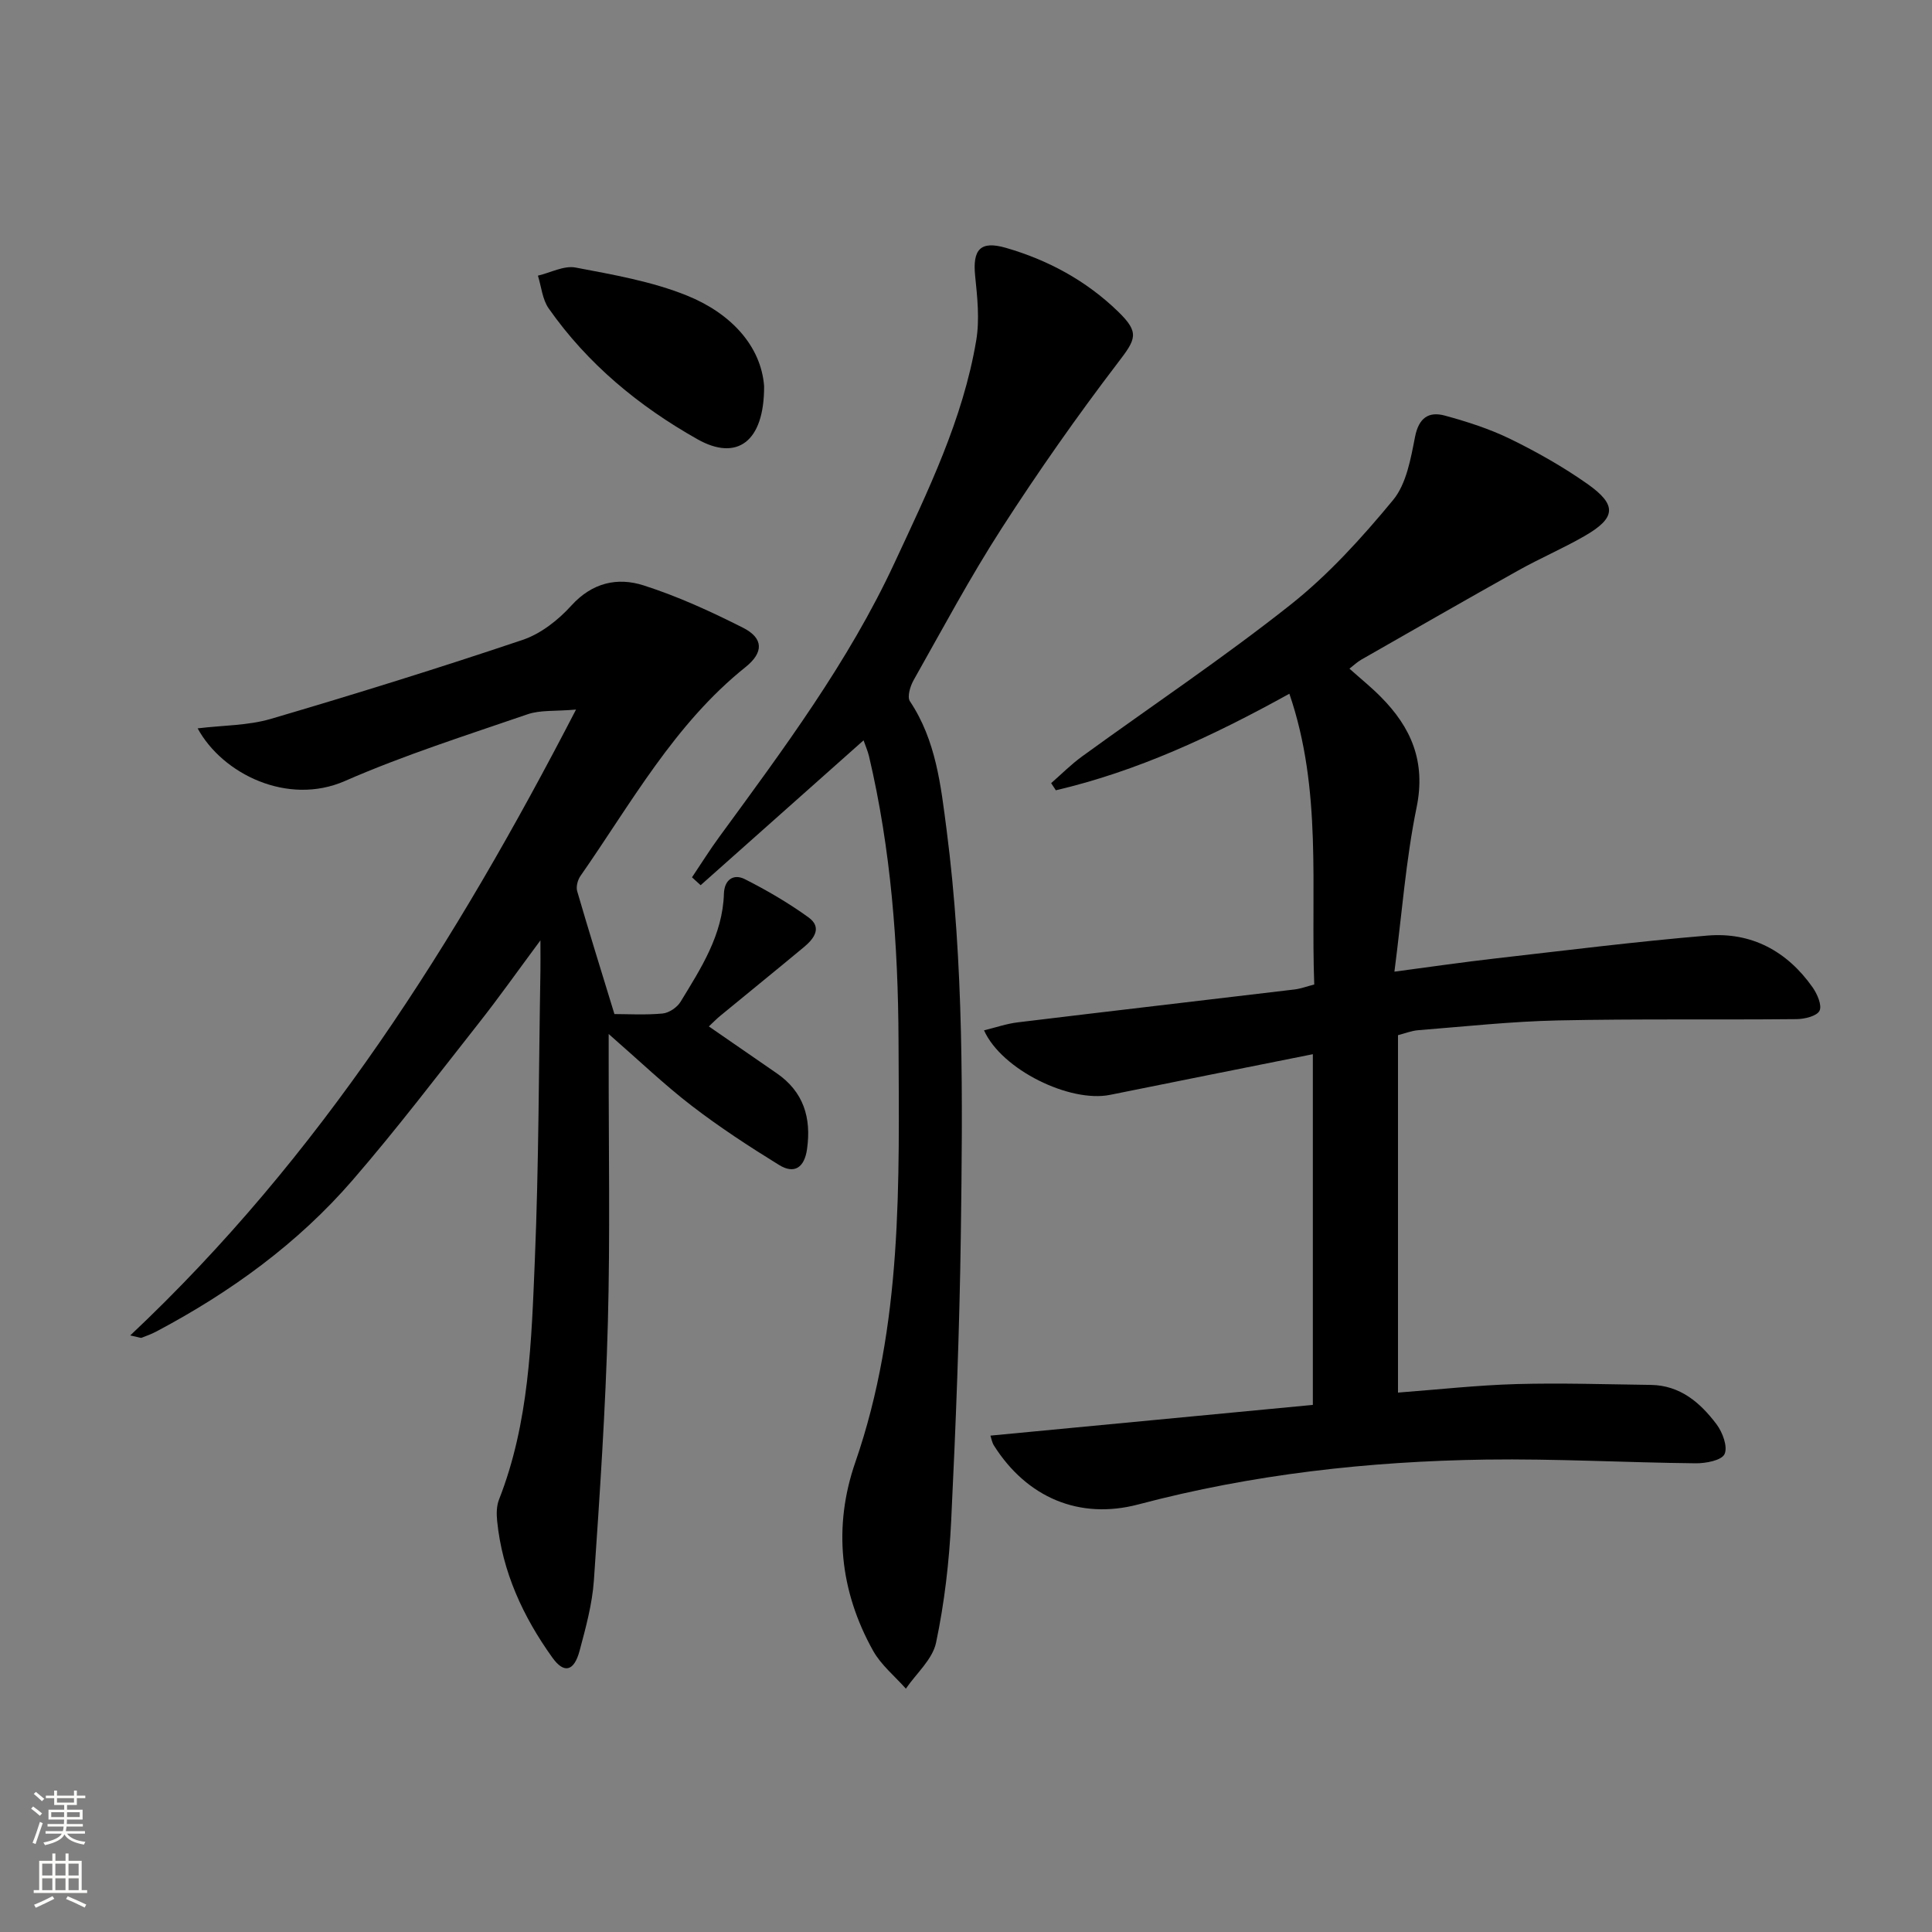
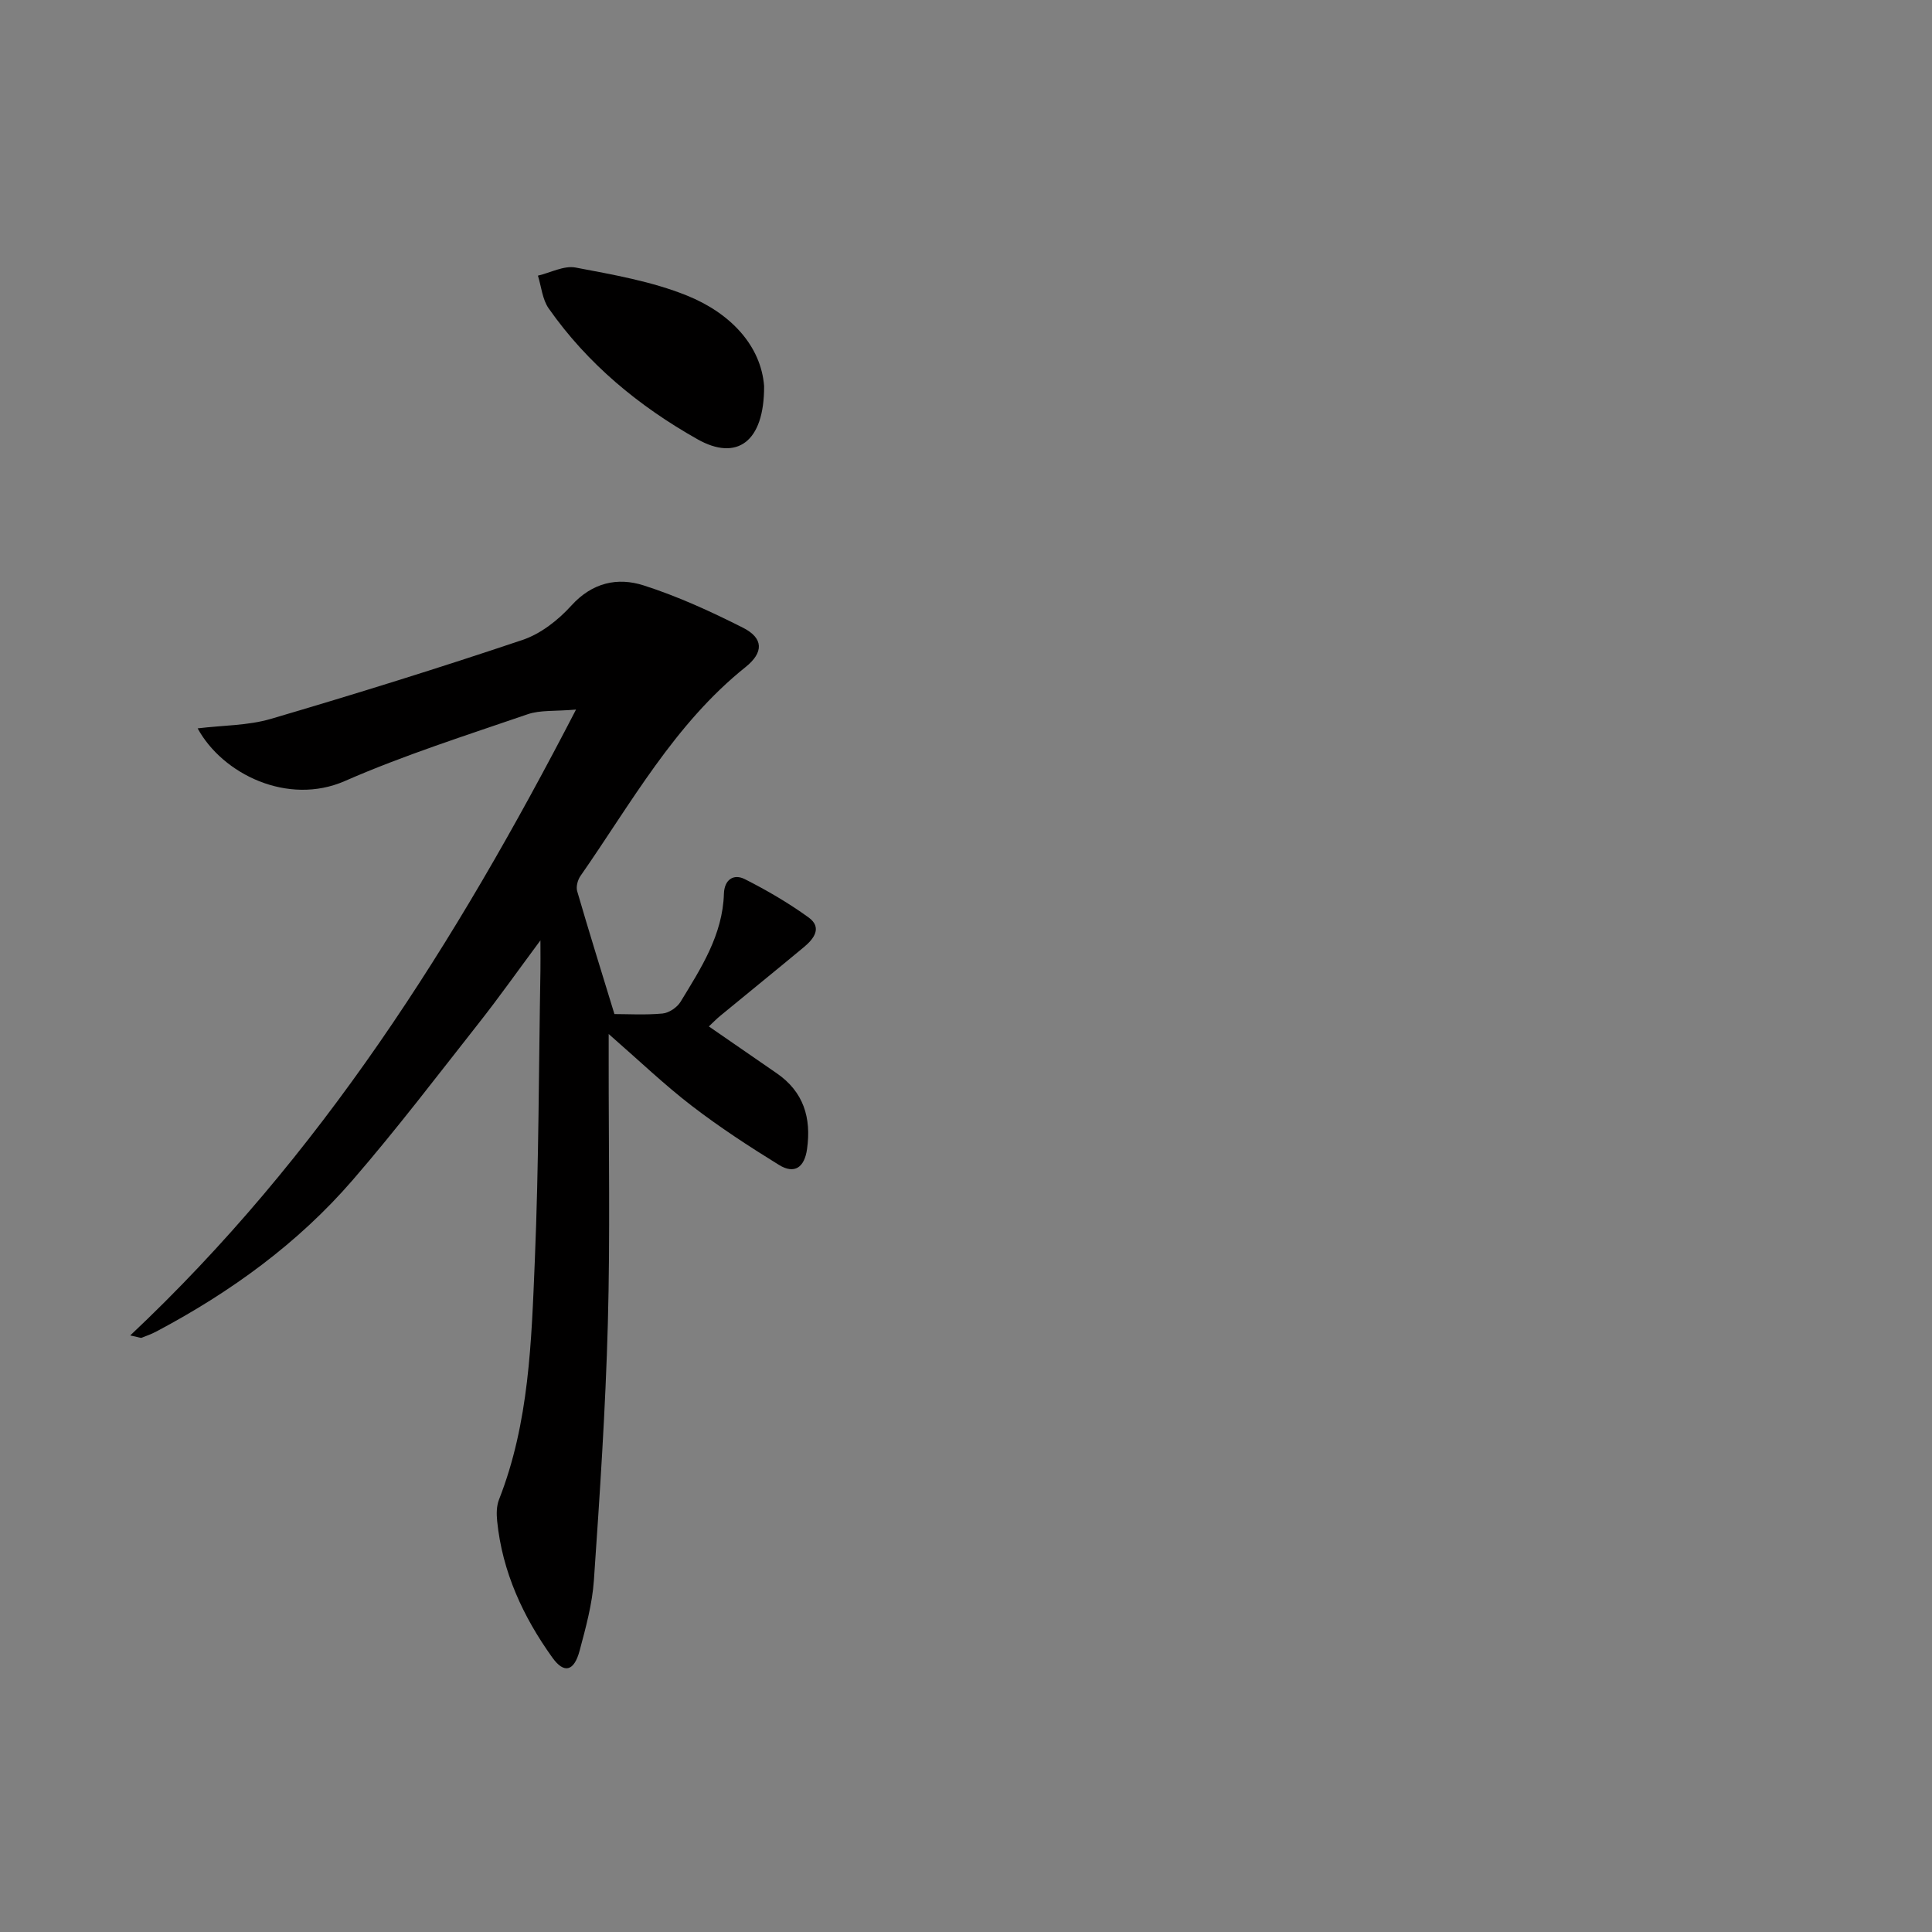
<svg xmlns="http://www.w3.org/2000/svg" enable-background="new 0 0 400 400" viewBox="0 0 400 400">
  <rect x="0" y="0" width="400" height="400" fill="#808080" stroke="none" />
  <g fill="#010000">
-     <path d="m205.06 297.23c22.53-2.15 44.6-4.25 66.75-6.36 0-24.83 0-48.45 0-72.61-14.15 2.83-28.07 5.6-41.99 8.42-8.28 1.67-22.42-5.17-26.09-13.36 2.43-.59 4.66-1.37 6.96-1.65 19.1-2.32 38.21-4.53 57.31-6.81 1.27-.15 2.51-.62 4.1-1.03-.75-20.1 1.69-40.25-5.15-60.2-15.99 8.85-31.54 16.05-48.35 19.99-.32-.49-.65-.99-.97-1.48 2.12-1.85 4.12-3.87 6.39-5.52 14.4-10.46 29.23-20.38 43.17-31.42 7.88-6.24 14.8-13.89 21.23-21.67 2.77-3.36 3.66-8.56 4.55-13.09.78-3.94 2.82-5.31 6.19-4.39 4.62 1.26 9.26 2.75 13.54 4.84 5.5 2.69 10.89 5.74 15.9 9.26 6.25 4.39 6.01 7.07-.57 10.85-4.45 2.56-9.2 4.59-13.68 7.1-10.88 6.08-21.69 12.3-32.52 18.48-.84.48-1.55 1.17-2.44 1.86 2.26 2.02 4.47 3.8 6.45 5.8 6.34 6.36 9.4 13.45 7.45 22.93-2.22 10.84-3.03 21.97-4.59 34 7.49-.99 14.13-1.96 20.78-2.72 14.67-1.67 29.33-3.52 44.04-4.75 9.1-.76 16.49 3.23 21.76 10.72.96 1.37 1.99 3.73 1.43 4.85-.56 1.11-3.08 1.71-4.74 1.73-16.49.16-32.99-.08-49.48.27-9.62.21-19.23 1.26-28.84 2.02-1.43.11-2.82.68-4.21 1.03v74c8.35-.63 16.4-1.53 24.47-1.76 9.28-.26 18.58.05 27.86.17 6.09.08 10.26 3.68 13.62 8.15 1.25 1.66 2.36 4.65 1.66 6.17-.6 1.31-3.88 1.93-5.97 1.91-14.47-.15-28.94-.97-43.39-.77-24.32.35-48.38 3.03-71.99 9.28-12.24 3.24-23.11-1.43-29.91-12.18-.42-.66-.54-1.49-.73-2.06z" />
    <path d="m26.96 276.49c39.41-37.09 67.31-81.25 92.3-129.58-4.39.38-7.41.07-10.02.97-12.71 4.37-25.57 8.45-37.86 13.83-11.78 5.15-25.3-1.43-30.46-10.91 5.25-.64 10.42-.57 15.15-1.96 17.48-5.14 34.88-10.55 52.14-16.36 3.76-1.27 7.38-4.11 10.09-7.11 4.32-4.76 9.55-5.9 14.95-4.17 7.07 2.26 13.92 5.4 20.57 8.76 4.3 2.17 4.3 5.14.54 8.15-14.73 11.79-23.66 28.16-34.19 43.26-.57.82-.94 2.22-.67 3.14 2.4 8.25 4.96 16.46 7.71 25.44 2.71 0 6.36.22 9.95-.11 1.34-.12 3.03-1.26 3.74-2.43 4.23-6.94 8.72-13.82 8.98-22.38.09-2.89 1.98-4.19 4.33-3.01 4.57 2.31 9.05 4.93 13.19 7.92 2.89 2.09 1.12 4.43-.96 6.15-5.76 4.79-11.58 9.5-17.36 14.26-.76.62-1.44 1.34-2.32 2.16 4.8 3.32 9.42 6.51 14.04 9.69 5.58 3.84 7.2 9.22 6.29 15.7-.53 3.78-2.57 5.28-5.8 3.29-6.19-3.82-12.32-7.82-18.08-12.25-5.65-4.34-10.83-9.31-17.19-14.86v5.41c-.02 18.16.32 36.33-.17 54.47-.48 17.76-1.67 35.5-2.89 53.23-.34 4.91-1.68 9.79-2.96 14.58-1.14 4.25-3.2 4.82-5.63 1.43-6.07-8.46-10.38-17.77-11.44-28.29-.15-1.46-.14-3.1.38-4.43 6.27-15.95 6.72-32.81 7.42-49.53.83-19.94.81-39.93 1.16-59.89.03-1.6 0-3.19 0-6.37-4.82 6.5-8.6 11.85-12.65 16.99-8.65 10.98-17.12 22.12-26.26 32.68-11.33 13.09-25.2 23.13-40.47 31.24-1.02.54-2.11.97-3.19 1.37-.2.08-.57-.12-2.36-.48z" />
-     <path d="m178.79 153.28c-11.38 10.11-22.56 20.05-33.73 29.99-.6-.54-1.19-1.09-1.79-1.63 1.88-2.79 3.66-5.66 5.65-8.37 13.26-18.14 26.72-36.17 36.25-56.67 6.93-14.9 14.2-29.74 16.95-46.14.72-4.3.23-8.89-.22-13.29-.57-5.53 1.07-7.38 6.35-5.86 8.76 2.53 16.63 6.8 23.21 13.17 4.56 4.41 3.73 5.73-.03 10.64-8.45 11.07-16.47 22.51-24.01 34.21-6.57 10.18-12.29 20.91-18.26 31.48-.71 1.25-1.38 3.47-.77 4.38 5.4 8.09 6.4 17.43 7.59 26.6 3.6 27.81 3.33 55.8 2.95 83.76-.27 19.79-1.04 39.58-2 59.36-.41 8.44-1.39 16.93-3.13 25.19-.73 3.46-4.09 6.36-6.25 9.52-2.3-2.6-5.14-4.9-6.79-7.86-6.92-12.39-8.27-25.76-3.68-39 9.87-28.5 9.07-57.92 8.95-87.36-.08-19.84-1.56-39.51-6.12-58.87-.27-1.09-.73-2.12-1.12-3.25z" />
    <path d="m158.2 79.94c.05 11.67-5.71 15.56-13.78 11.01-12.14-6.84-22.77-15.6-30.83-27.11-1.3-1.86-1.51-4.5-2.22-6.77 2.61-.61 5.39-2.13 7.79-1.68 7.79 1.48 15.77 2.86 23.06 5.8 9.03 3.64 15.34 10.38 15.98 18.75z" />
  </g>
-   <path d="m6.44 374.46.42-.45c.65.47 1.27.95 1.85 1.44l-.45.49c-.65-.56-1.25-1.06-1.82-1.48m.93 7.33-.63-.26c.55-1.36 1.05-2.8 1.52-4.33.19.1.38.19.59.27-.46 1.29-.95 2.73-1.48 4.32m-.38-10.38.44-.42c.43.34 1.01.82 1.74 1.44l-.49.49c-.53-.51-1.09-1.01-1.69-1.51m2.5.35h1.72v-1.04h.59v1.04h3.52v-1.04h.59v1.04h1.75v.53h-1.75v1.42h-2.03v.97h3.22v2.03h-3.24c0 .35-.01.66-.03.93h3.32v.53h-3.37c-.03.27-.08.58-.15.94h3.96v.53h-3.71c.67.92 1.93 1.48 3.79 1.68-.13.24-.23.44-.29.59-2.13-.38-3.48-1.08-4.04-2.12-.43.97-1.77 1.72-4.03 2.23-.09-.19-.2-.37-.33-.55 2.1-.42 3.37-1.03 3.81-1.83h-3.36v-.53h3.58c.08-.29.13-.61.16-.94h-3.33v-.53h3.39c.02-.27.04-.58.04-.93h-3.23v-2.03h3.25v-.97h-2.07v-1.42h-1.73zm1.12 3.44v1h2.65c.01-.3.02-.44.01-.4v-.25-.35zm1.19-2h3.52v-.91h-3.52zm4.71 2h-2.63v.59c0 .15-.01.28-.01.4h2.64z" fill="#fbfcfa" />
-   <path d="m13.56 383.74h.63v1.52h2.72v6.07h1.13v.6h-11.06v-.6h1.13v-6.07h2.73v-1.52h.63v1.52h2.1v-1.52zm-2.69 8.83.38.56c-1.24.63-2.53 1.25-3.85 1.85-.1-.21-.21-.42-.34-.63 1.36-.55 2.63-1.15 3.81-1.78m-2.13-4.27h2.1v-2.45h-2.1zm0 3.04h2.1v-2.46h-2.1zm2.72-3.04h2.1v-2.45h-2.1zm0 3.04h2.1v-2.46h-2.1zm6.07 3.6c-1.41-.71-2.7-1.3-3.86-1.78l.35-.56c1.45.62 2.75 1.19 3.84 1.72zm-1.25-9.09h-2.1v2.45h2.1zm-2.09 5.49h2.1v-2.46h-2.1z" fill="#fbfcfa" />
</svg>